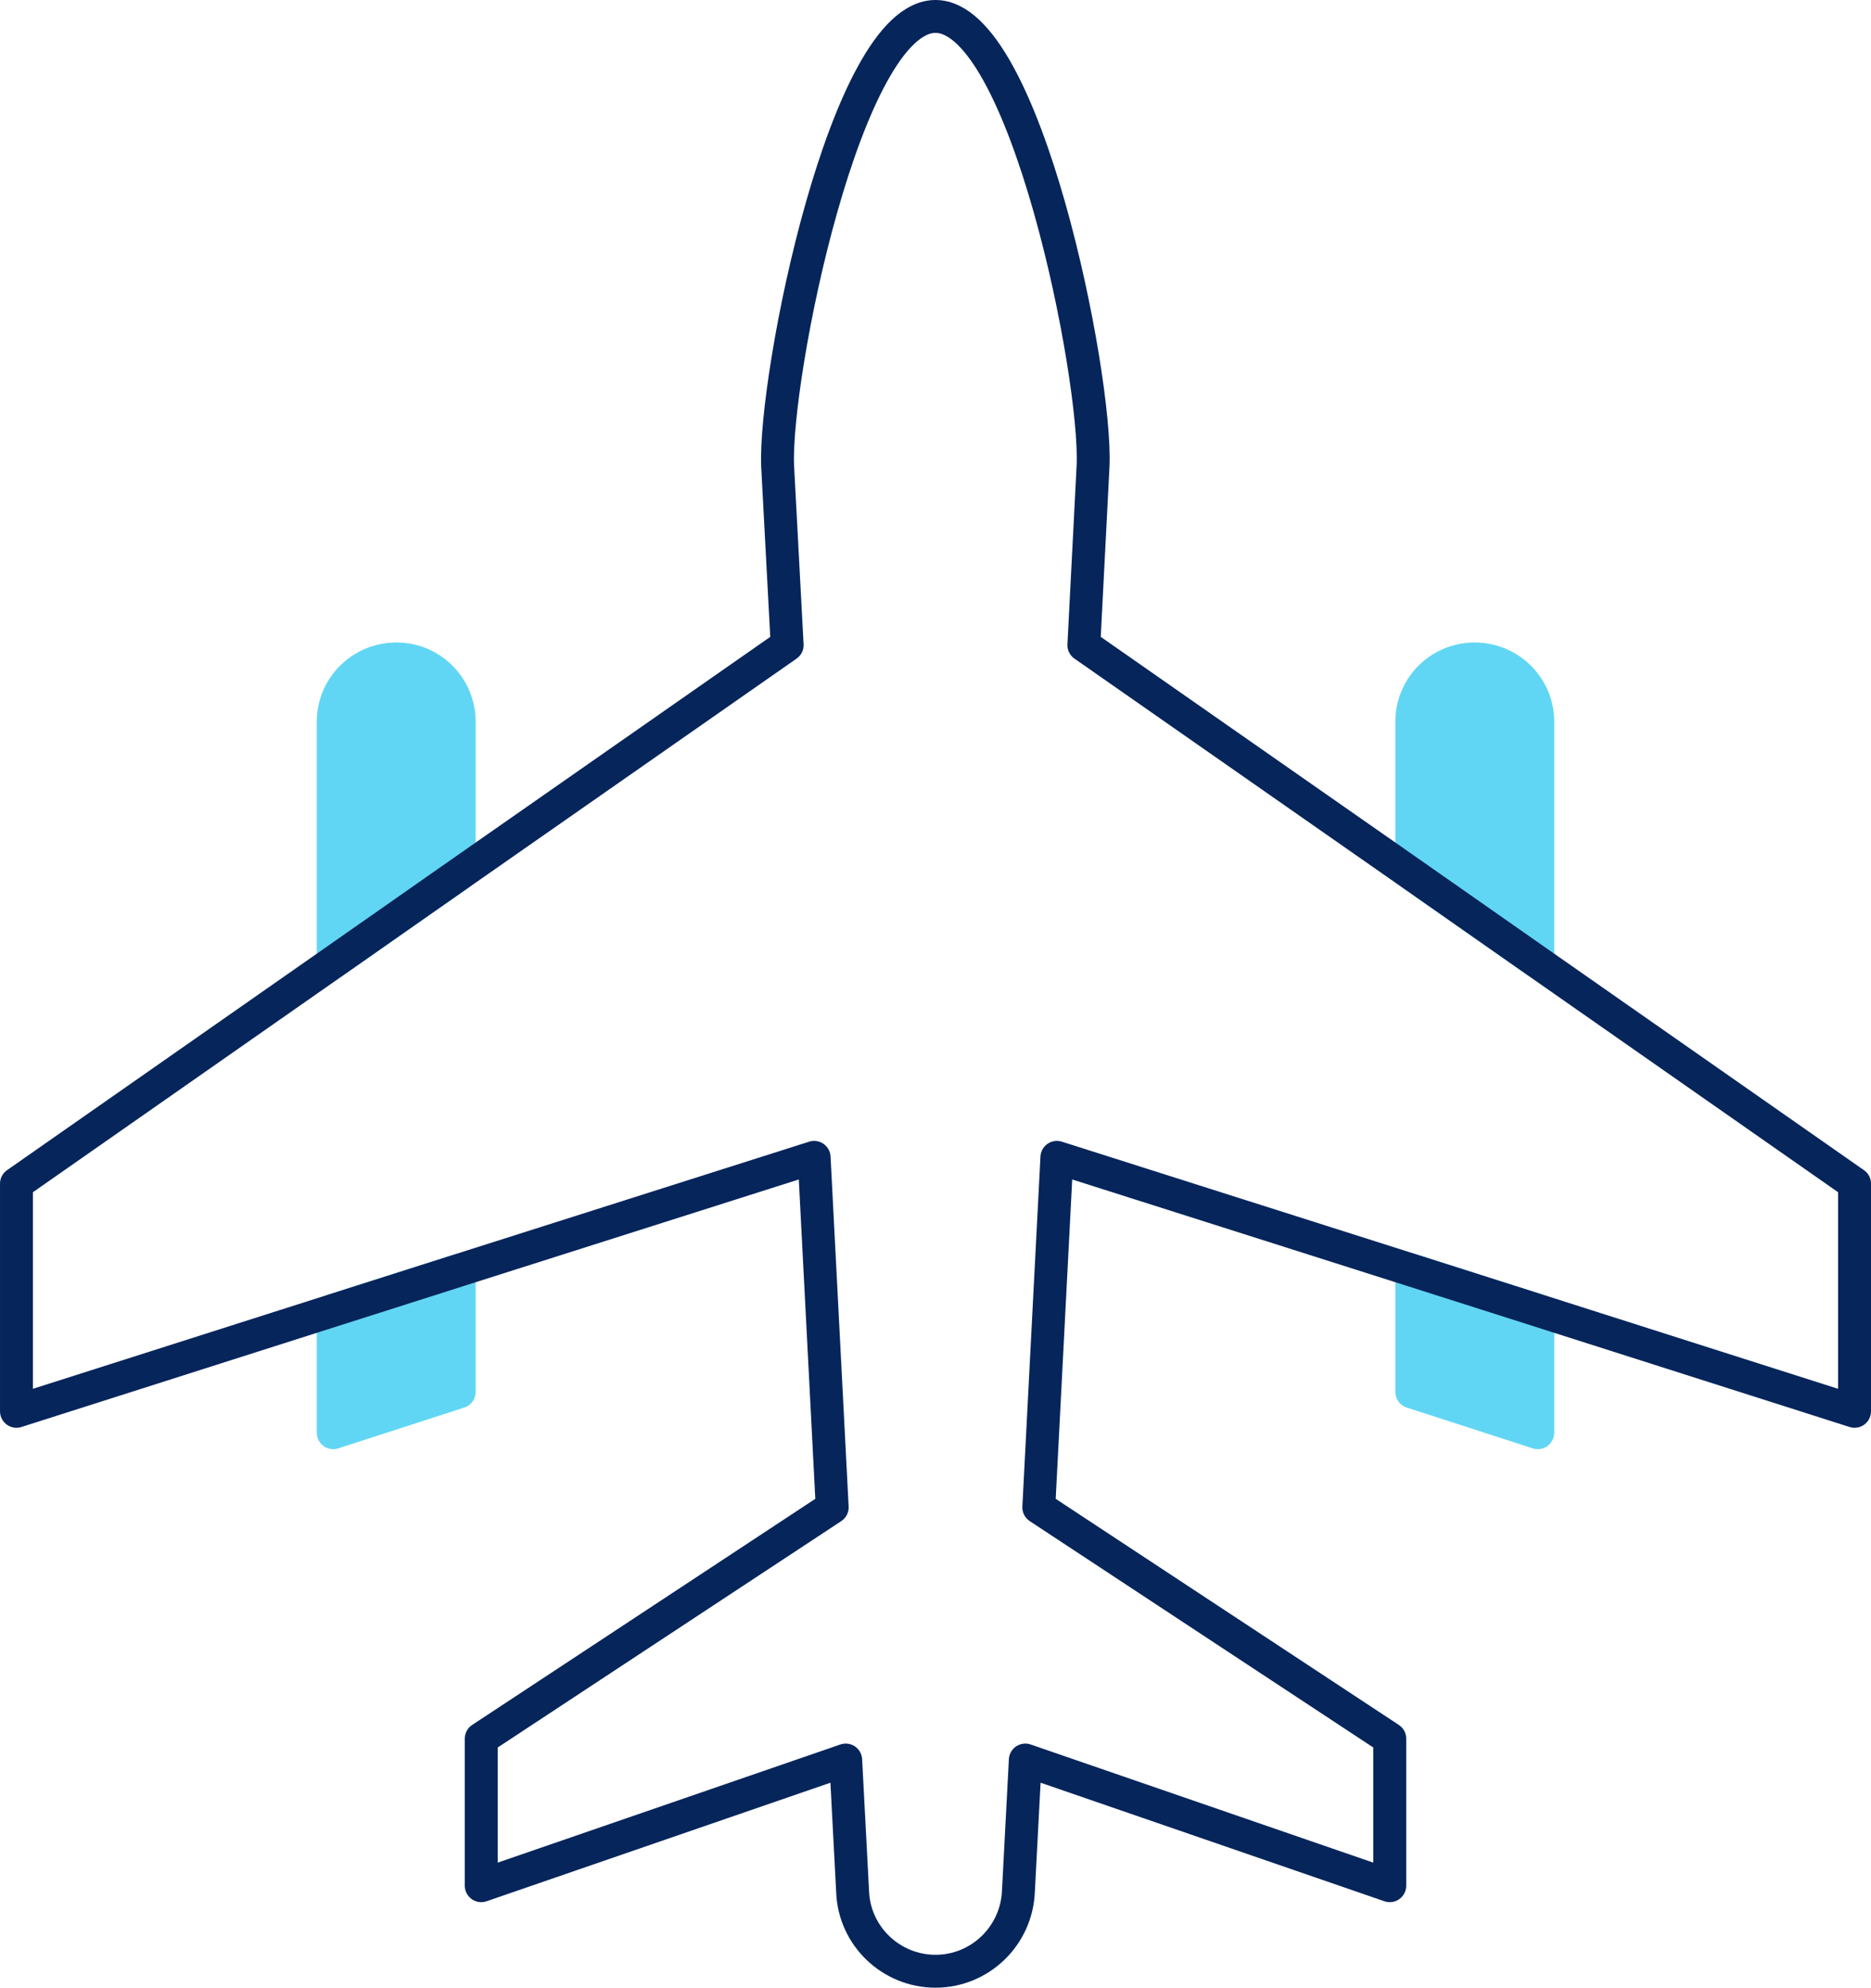
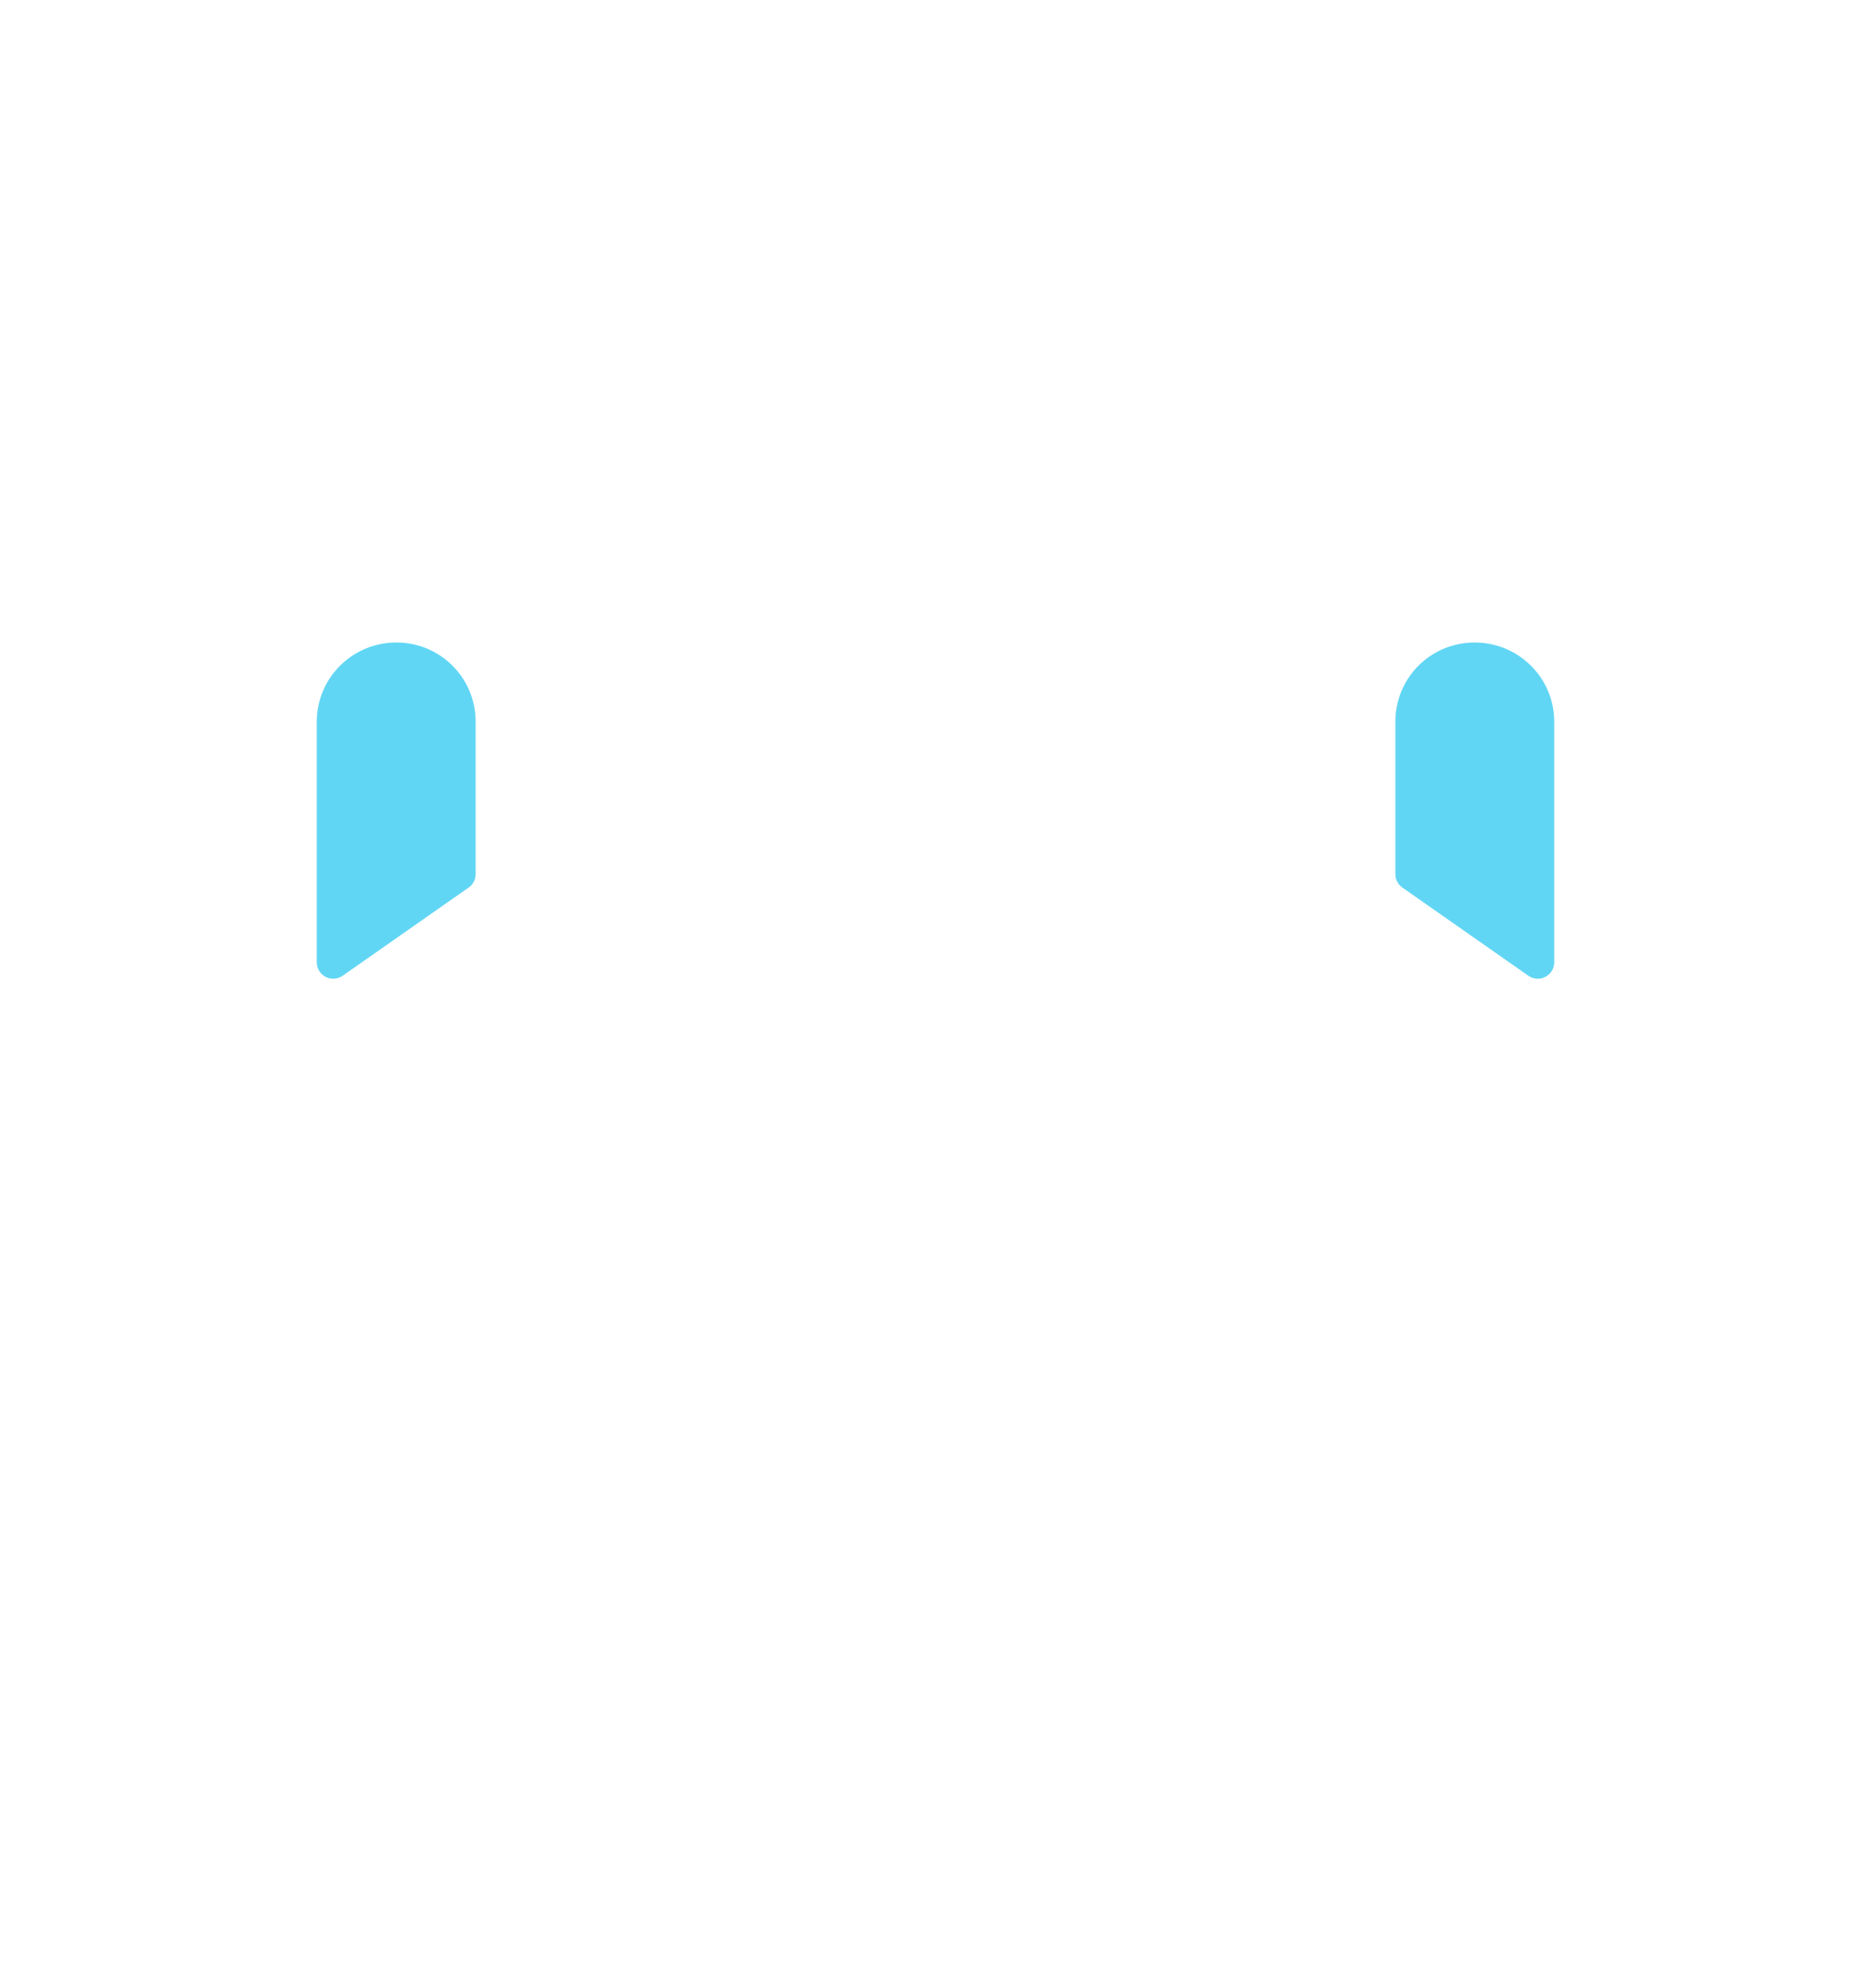
<svg xmlns="http://www.w3.org/2000/svg" id="Layer_2" data-name="Layer 2" viewBox="0 0 56.88 60.42">
  <defs>
    <style>
      .cls-1 {
        fill: #61d6f4;
        stroke: #61d6f4;
      }

      .cls-1, .cls-2 {
        stroke-linecap: round;
        stroke-linejoin: round;
      }

      .cls-2 {
        fill: none;
        stroke: #06255b;
      }
    </style>
  </defs>
  <g id="Full_colour" data-name="Full colour">
    <g>
      <path class="cls-1" d="m13.96,21.94v4.63l-3.83,2.68v-7.31c0-1.06.86-1.91,1.92-1.91s1.91.85,1.91,1.91Z" />
      <path class="cls-1" d="m46.75,21.94v7.31l-3.83-2.68v-4.63c0-1.06.85-1.91,1.91-1.91s1.92.85,1.92,1.91Z" />
-       <polygon class="cls-1" points="46.75 39.83 46.75 43.55 42.92 42.31 42.92 38.61 46.75 39.83" />
-       <polygon class="cls-1" points="13.96 38.61 13.96 42.31 10.13 43.55 10.13 39.83 13.96 38.61" />
-       <path class="cls-2" d="m56.38,35.98v6.92l-9.63-3.07-3.83-1.22-10.79-3.43-.55,10.64,10.67,7.03v4.47l-11.08-3.82-.21,4c-.06,1.35-1.17,2.42-2.52,2.42s-2.47-1.07-2.52-2.42l-.21-4-11.08,3.82v-4.47l10.67-7.03-.55-10.64-10.79,3.43-3.83,1.22-9.63,3.07v-6.92l9.63-6.73,3.83-2.68,9.97-6.96-.29-5.45c-.11-2.73,2.07-13.66,4.8-13.66s4.91,10.93,4.79,13.66l-.28,5.45,9.97,6.96,3.83,2.68,9.63,6.73Z" />
    </g>
  </g>
</svg>